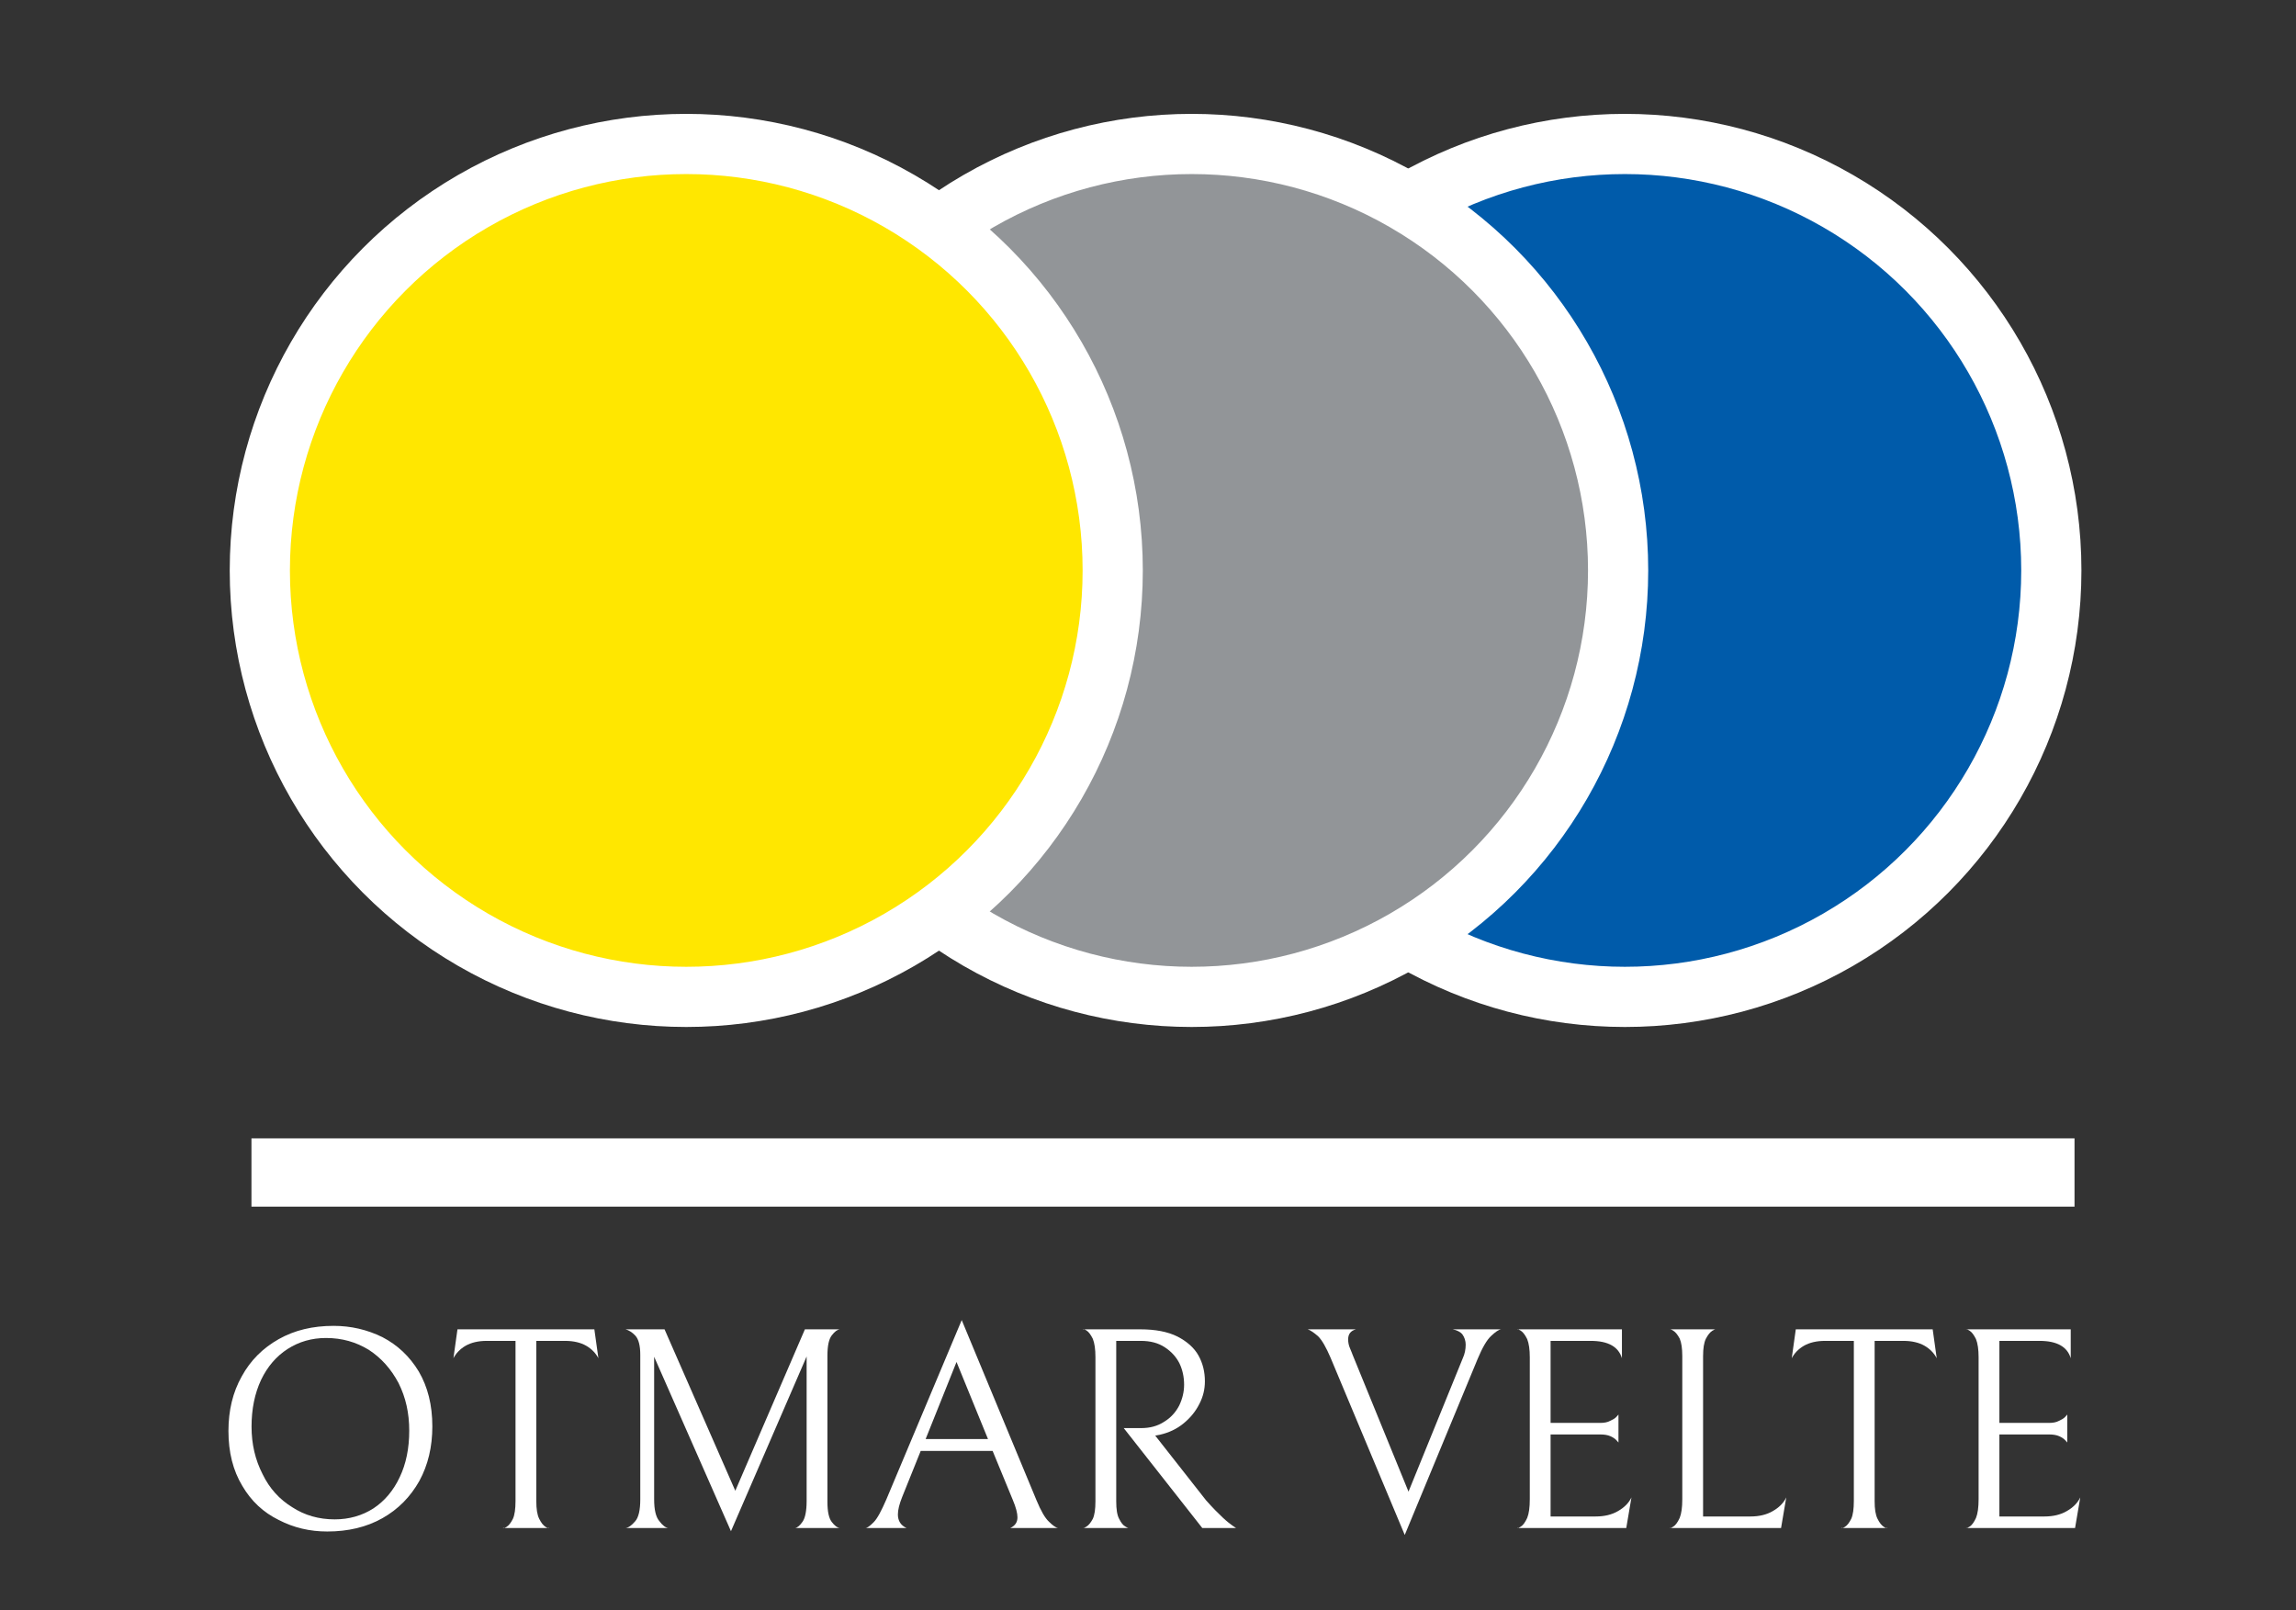
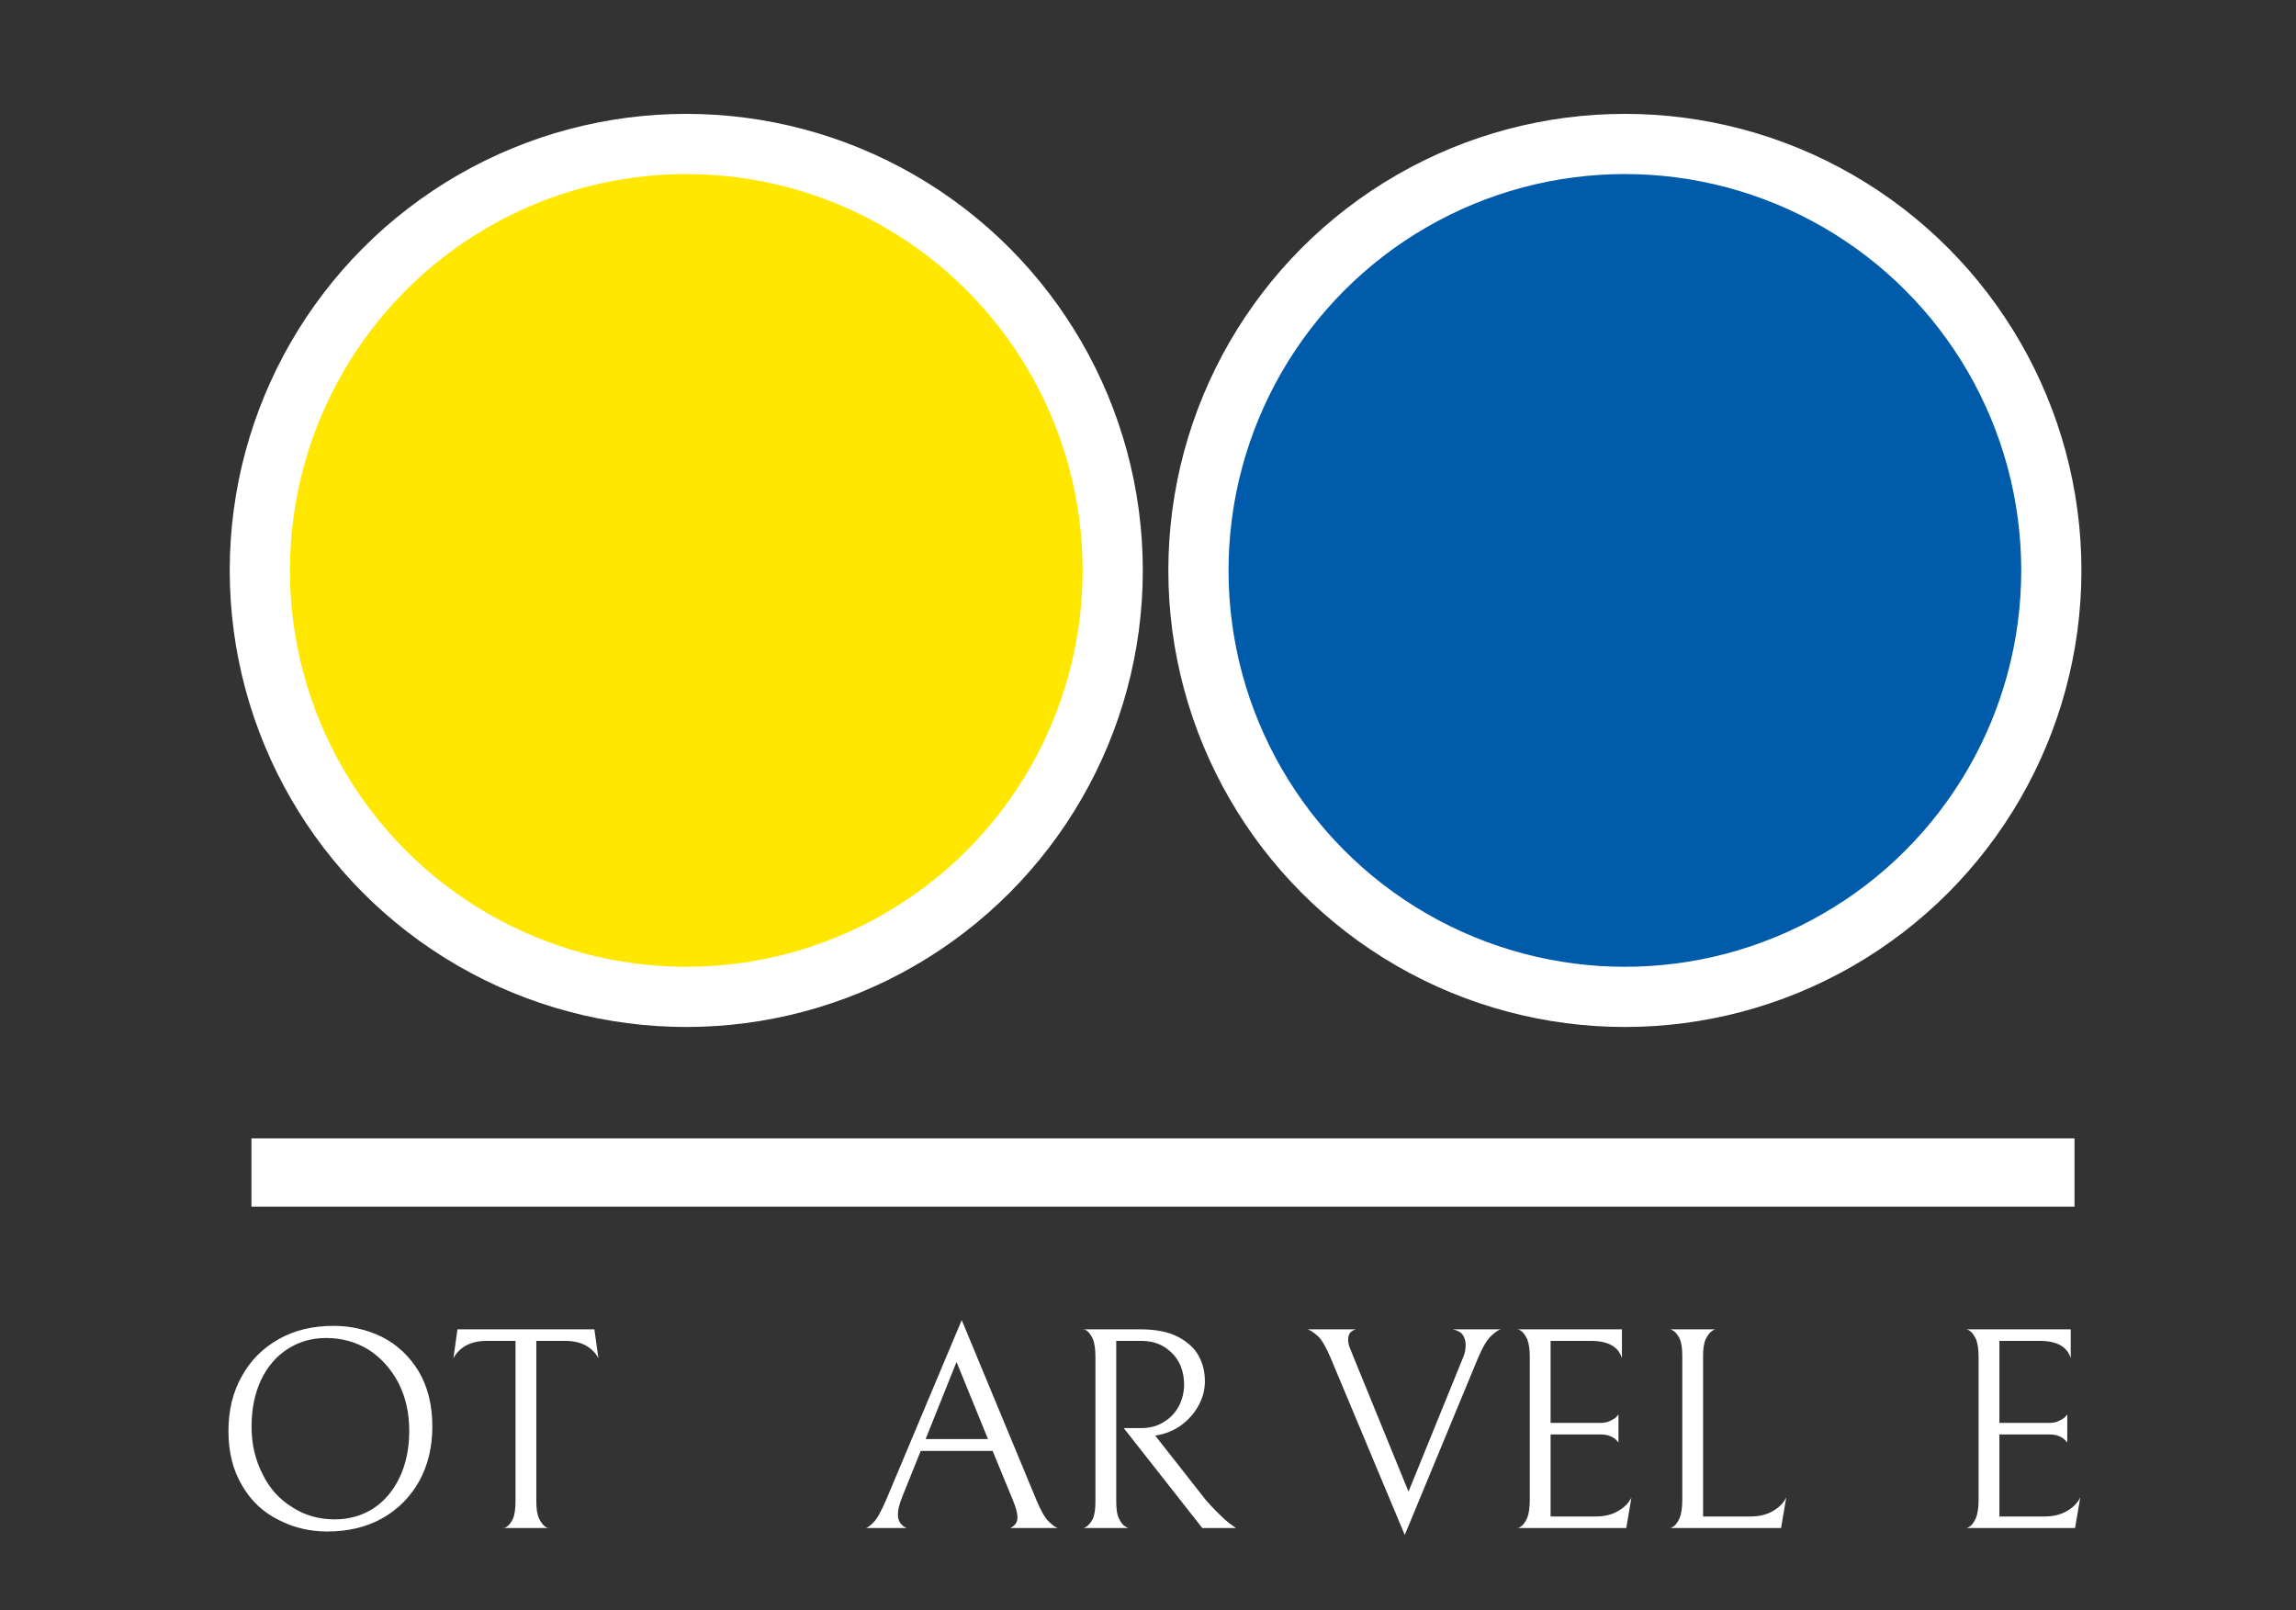
<svg xmlns="http://www.w3.org/2000/svg" width="100%" height="100%" viewBox="0 0 318 223" version="1.1" xml:space="preserve" style="fill-rule:evenodd;clip-rule:evenodd;stroke-linecap:round;stroke-linejoin:round;stroke-miterlimit:1.5;">
  <rect x="0" y="0" width="318" height="223" fill="#333333" stroke="none" />
  <g id="ArtBoard1" transform="matrix(1,0,0,1,-135.764,-225.652)">
    <rect x="135.764" y="225.652" width="317.402" height="222.627" style="fill:none;" />
    <g transform="matrix(0.827,0,0,0.827,160.36,40.569)">
      <circle cx="242.386" cy="319.33" r="71.419" style="fill:rgb(0,91,170);stroke:white;stroke-width:10.08px;" />
    </g>
    <g transform="matrix(0.827,0,0,0.827,100.36,40.569)">
-       <circle cx="242.386" cy="319.33" r="71.419" style="fill:rgb(146,149,152);stroke:white;stroke-width:10.08px;" />
-     </g>
+       </g>
    <g transform="matrix(0.827,0,0,0.827,30.36,40.569)">
      <circle cx="242.386" cy="319.33" r="71.419" style="fill:rgb(255,231,0);stroke:white;stroke-width:10.08px;" />
    </g>
    <g transform="matrix(1,0,0,1,0.764,-14.348)">
      <g transform="matrix(40,0,0,40,164.08,451.629)">
        <path d="M0.064,-0.336C0.064,-0.407 0.079,-0.47 0.11,-0.525C0.14,-0.58 0.183,-0.623 0.238,-0.654C0.293,-0.685 0.356,-0.7 0.428,-0.7C0.488,-0.7 0.544,-0.687 0.597,-0.661C0.649,-0.634 0.691,-0.595 0.723,-0.542C0.754,-0.489 0.77,-0.426 0.77,-0.352C0.77,-0.281 0.755,-0.218 0.725,-0.163C0.694,-0.108 0.652,-0.065 0.597,-0.034C0.542,-0.003 0.478,0.012 0.406,0.012C0.346,0.012 0.29,-0.001 0.238,-0.028C0.185,-0.054 0.143,-0.093 0.112,-0.146C0.08,-0.199 0.064,-0.262 0.064,-0.336ZM0.69,-0.337C0.69,-0.398 0.678,-0.452 0.653,-0.502C0.627,-0.551 0.593,-0.589 0.55,-0.617C0.506,-0.644 0.457,-0.658 0.402,-0.658C0.352,-0.658 0.308,-0.645 0.269,-0.62C0.23,-0.595 0.199,-0.559 0.177,-0.513C0.155,-0.466 0.144,-0.412 0.144,-0.351C0.144,-0.29 0.157,-0.236 0.182,-0.187C0.206,-0.137 0.241,-0.099 0.285,-0.072C0.328,-0.044 0.377,-0.03 0.432,-0.03C0.482,-0.03 0.527,-0.043 0.566,-0.068C0.604,-0.093 0.635,-0.129 0.657,-0.176C0.679,-0.222 0.69,-0.276 0.69,-0.337Z" style="fill:white;fill-rule:nonzero;" />
      </g>
      <g transform="matrix(40,0,0,40,196.48,451.629)">
        <path d="M0.148,-0.648C0.119,-0.648 0.094,-0.642 0.075,-0.631C0.056,-0.62 0.042,-0.605 0.033,-0.588L0.047,-0.688L0.521,-0.688L0.535,-0.588C0.526,-0.605 0.512,-0.62 0.493,-0.631C0.474,-0.642 0.449,-0.648 0.42,-0.648L0.32,-0.648L0.32,-0.093C0.32,-0.066 0.323,-0.046 0.33,-0.032C0.337,-0.018 0.344,-0.009 0.352,-0.004C0.36,0.001 0.364,0.002 0.364,-0L0.205,-0C0.205,0.002 0.209,0.001 0.217,-0.004C0.225,-0.009 0.232,-0.018 0.239,-0.032C0.245,-0.045 0.248,-0.066 0.248,-0.093L0.248,-0.648L0.148,-0.648Z" style="fill:white;fill-rule:nonzero;" />
      </g>
      <g transform="matrix(40,0,0,40,218.56,451.629)">
-         <path d="M0.664,-0C0.672,-0.001 0.681,-0.009 0.69,-0.022C0.699,-0.035 0.704,-0.059 0.704,-0.094L0.704,-0.594L0.442,0.011L0.176,-0.593L0.176,-0.099C0.176,-0.063 0.182,-0.038 0.194,-0.024C0.205,-0.009 0.216,-0.001 0.225,-0L0.077,-0C0.087,-0.001 0.098,-0.009 0.11,-0.023C0.122,-0.036 0.128,-0.062 0.128,-0.099L0.128,-0.6C0.128,-0.632 0.122,-0.654 0.111,-0.666C0.1,-0.678 0.088,-0.685 0.077,-0.688L0.212,-0.688L0.457,-0.129L0.698,-0.688L0.819,-0.688C0.81,-0.687 0.801,-0.68 0.791,-0.667C0.781,-0.654 0.776,-0.631 0.776,-0.597L0.776,-0.09C0.776,-0.057 0.781,-0.034 0.791,-0.021C0.801,-0.008 0.81,-0.001 0.819,-0L0.664,-0Z" style="fill:white;fill-rule:nonzero;" />
-       </g>
+         </g>
      <g transform="matrix(40,0,0,40,254.08,451.629)">
        <path d="M0.211,-0.267L0.147,-0.108C0.137,-0.083 0.132,-0.063 0.132,-0.047C0.132,-0.025 0.142,-0.009 0.162,-0L0.019,-0C0.026,-0 0.035,-0.007 0.048,-0.02C0.061,-0.033 0.075,-0.06 0.092,-0.099L0.353,-0.72L0.612,-0.096C0.627,-0.06 0.641,-0.035 0.655,-0.022C0.668,-0.009 0.679,-0.001 0.687,-0L0.521,-0C0.538,-0.008 0.546,-0.02 0.546,-0.037C0.546,-0.051 0.541,-0.071 0.53,-0.097L0.46,-0.267L0.211,-0.267ZM0.444,-0.308L0.335,-0.575L0.228,-0.308L0.444,-0.308Z" style="fill:white;fill-rule:nonzero;" />
      </g>
      <g transform="matrix(40,0,0,40,281.6,451.629)">
        <path d="M0.286,-0.346C0.317,-0.346 0.343,-0.353 0.366,-0.368C0.389,-0.382 0.406,-0.401 0.418,-0.424C0.429,-0.447 0.435,-0.471 0.435,-0.496C0.435,-0.522 0.43,-0.547 0.419,-0.57C0.408,-0.592 0.391,-0.611 0.368,-0.626C0.345,-0.641 0.318,-0.648 0.285,-0.648L0.2,-0.648L0.2,-0.092C0.2,-0.065 0.203,-0.045 0.21,-0.032C0.217,-0.018 0.224,-0.009 0.232,-0.005C0.24,-0 0.244,0.001 0.244,-0L0.085,-0C0.085,0.001 0.089,-0 0.097,-0.005C0.105,-0.01 0.112,-0.019 0.119,-0.032C0.125,-0.045 0.128,-0.065 0.128,-0.092L0.128,-0.592C0.128,-0.619 0.125,-0.64 0.119,-0.655C0.112,-0.669 0.105,-0.679 0.097,-0.684C0.089,-0.689 0.085,-0.69 0.085,-0.688L0.283,-0.688C0.335,-0.688 0.378,-0.68 0.412,-0.663C0.445,-0.646 0.47,-0.624 0.485,-0.597C0.5,-0.57 0.507,-0.54 0.507,-0.508C0.507,-0.481 0.501,-0.455 0.488,-0.43C0.475,-0.404 0.457,-0.382 0.434,-0.363C0.41,-0.343 0.382,-0.33 0.351,-0.323L0.335,-0.32L0.511,-0.096C0.534,-0.07 0.554,-0.05 0.569,-0.036C0.584,-0.022 0.596,-0.013 0.603,-0.008C0.61,-0.003 0.614,-0.001 0.615,-0L0.498,-0L0.226,-0.346L0.286,-0.346Z" style="fill:white;fill-rule:nonzero;" />
      </g>
      <g transform="matrix(40,0,0,40,316.64,451.629)">
        <path d="M0.534,-0.635C0.534,-0.648 0.53,-0.66 0.523,-0.67C0.516,-0.679 0.504,-0.685 0.489,-0.688L0.657,-0.688C0.648,-0.687 0.637,-0.679 0.622,-0.665C0.607,-0.651 0.592,-0.625 0.576,-0.587L0.323,0.024L0.066,-0.59C0.051,-0.625 0.037,-0.65 0.023,-0.664C0.008,-0.677 -0.004,-0.685 -0.013,-0.688L0.154,-0.688C0.136,-0.683 0.127,-0.672 0.127,-0.653C0.127,-0.643 0.129,-0.632 0.134,-0.621C0.139,-0.61 0.141,-0.603 0.142,-0.601L0.336,-0.126L0.524,-0.588C0.531,-0.603 0.534,-0.619 0.534,-0.635Z" style="fill:white;fill-rule:nonzero;" />
      </g>
      <g transform="matrix(40,0,0,40,341.76,451.629)">
        <path d="M0.085,-0C0.085,0.002 0.089,0 0.097,-0.005C0.105,-0.01 0.112,-0.02 0.119,-0.035C0.125,-0.05 0.128,-0.071 0.128,-0.1L0.128,-0.591C0.128,-0.618 0.125,-0.639 0.119,-0.654C0.112,-0.668 0.105,-0.678 0.097,-0.683C0.089,-0.688 0.085,-0.69 0.085,-0.688L0.447,-0.688L0.447,-0.588C0.435,-0.628 0.399,-0.648 0.339,-0.648L0.2,-0.648L0.2,-0.364L0.372,-0.364C0.385,-0.364 0.397,-0.366 0.406,-0.371C0.415,-0.375 0.422,-0.379 0.427,-0.384C0.432,-0.389 0.434,-0.392 0.435,-0.393L0.435,-0.296C0.434,-0.297 0.432,-0.3 0.427,-0.305C0.422,-0.31 0.416,-0.314 0.407,-0.318C0.398,-0.322 0.386,-0.324 0.373,-0.324L0.2,-0.324L0.2,-0.04L0.356,-0.04C0.386,-0.04 0.412,-0.046 0.434,-0.059C0.455,-0.071 0.471,-0.087 0.48,-0.106L0.462,-0L0.085,-0Z" style="fill:white;fill-rule:nonzero;" />
      </g>
      <g transform="matrix(40,0,0,40,362.88,451.629)">
        <path d="M0.128,-0.595C0.128,-0.622 0.125,-0.642 0.119,-0.656C0.112,-0.669 0.105,-0.678 0.097,-0.683C0.089,-0.688 0.085,-0.689 0.085,-0.688L0.244,-0.688C0.244,-0.689 0.24,-0.688 0.232,-0.683C0.224,-0.678 0.217,-0.669 0.21,-0.656C0.203,-0.642 0.2,-0.622 0.2,-0.595L0.2,-0.04L0.364,-0.04C0.394,-0.04 0.42,-0.046 0.442,-0.059C0.463,-0.071 0.479,-0.087 0.488,-0.106L0.47,-0L0.085,-0C0.085,0.002 0.089,0 0.097,-0.005C0.105,-0.01 0.112,-0.02 0.119,-0.035C0.125,-0.05 0.128,-0.071 0.128,-0.1L0.128,-0.595Z" style="fill:white;fill-rule:nonzero;" />
      </g>
      <g transform="matrix(40,0,0,40,381.84,451.629)">
-         <path d="M0.148,-0.648C0.119,-0.648 0.094,-0.642 0.075,-0.631C0.056,-0.62 0.042,-0.605 0.033,-0.588L0.047,-0.688L0.521,-0.688L0.535,-0.588C0.526,-0.605 0.512,-0.62 0.493,-0.631C0.474,-0.642 0.449,-0.648 0.42,-0.648L0.32,-0.648L0.32,-0.093C0.32,-0.066 0.323,-0.046 0.33,-0.032C0.337,-0.018 0.344,-0.009 0.352,-0.004C0.36,0.001 0.364,0.002 0.364,-0L0.205,-0C0.205,0.002 0.209,0.001 0.217,-0.004C0.225,-0.009 0.232,-0.018 0.239,-0.032C0.245,-0.045 0.248,-0.066 0.248,-0.093L0.248,-0.648L0.148,-0.648Z" style="fill:white;fill-rule:nonzero;" />
-       </g>
+         </g>
      <g transform="matrix(40,0,0,40,403.92,451.629)">
        <path d="M0.085,-0C0.085,0.002 0.089,0 0.097,-0.005C0.105,-0.01 0.112,-0.02 0.119,-0.035C0.125,-0.05 0.128,-0.071 0.128,-0.1L0.128,-0.591C0.128,-0.618 0.125,-0.639 0.119,-0.654C0.112,-0.668 0.105,-0.678 0.097,-0.683C0.089,-0.688 0.085,-0.69 0.085,-0.688L0.447,-0.688L0.447,-0.588C0.435,-0.628 0.399,-0.648 0.339,-0.648L0.2,-0.648L0.2,-0.364L0.372,-0.364C0.385,-0.364 0.397,-0.366 0.406,-0.371C0.415,-0.375 0.422,-0.379 0.427,-0.384C0.432,-0.389 0.434,-0.392 0.435,-0.393L0.435,-0.296C0.434,-0.297 0.432,-0.3 0.427,-0.305C0.422,-0.31 0.416,-0.314 0.407,-0.318C0.398,-0.322 0.386,-0.324 0.373,-0.324L0.2,-0.324L0.2,-0.04L0.356,-0.04C0.386,-0.04 0.412,-0.046 0.434,-0.059C0.455,-0.071 0.471,-0.087 0.48,-0.106L0.462,-0L0.085,-0Z" style="fill:white;fill-rule:nonzero;" />
      </g>
    </g>
    <g transform="matrix(0.743,0,0,1,53.286,-16.348)">
      <path d="M162.61,404.389L492.986,404.389" style="fill:none;stroke:white;stroke-width:9.46px;stroke-linecap:square;" />
    </g>
  </g>
</svg>